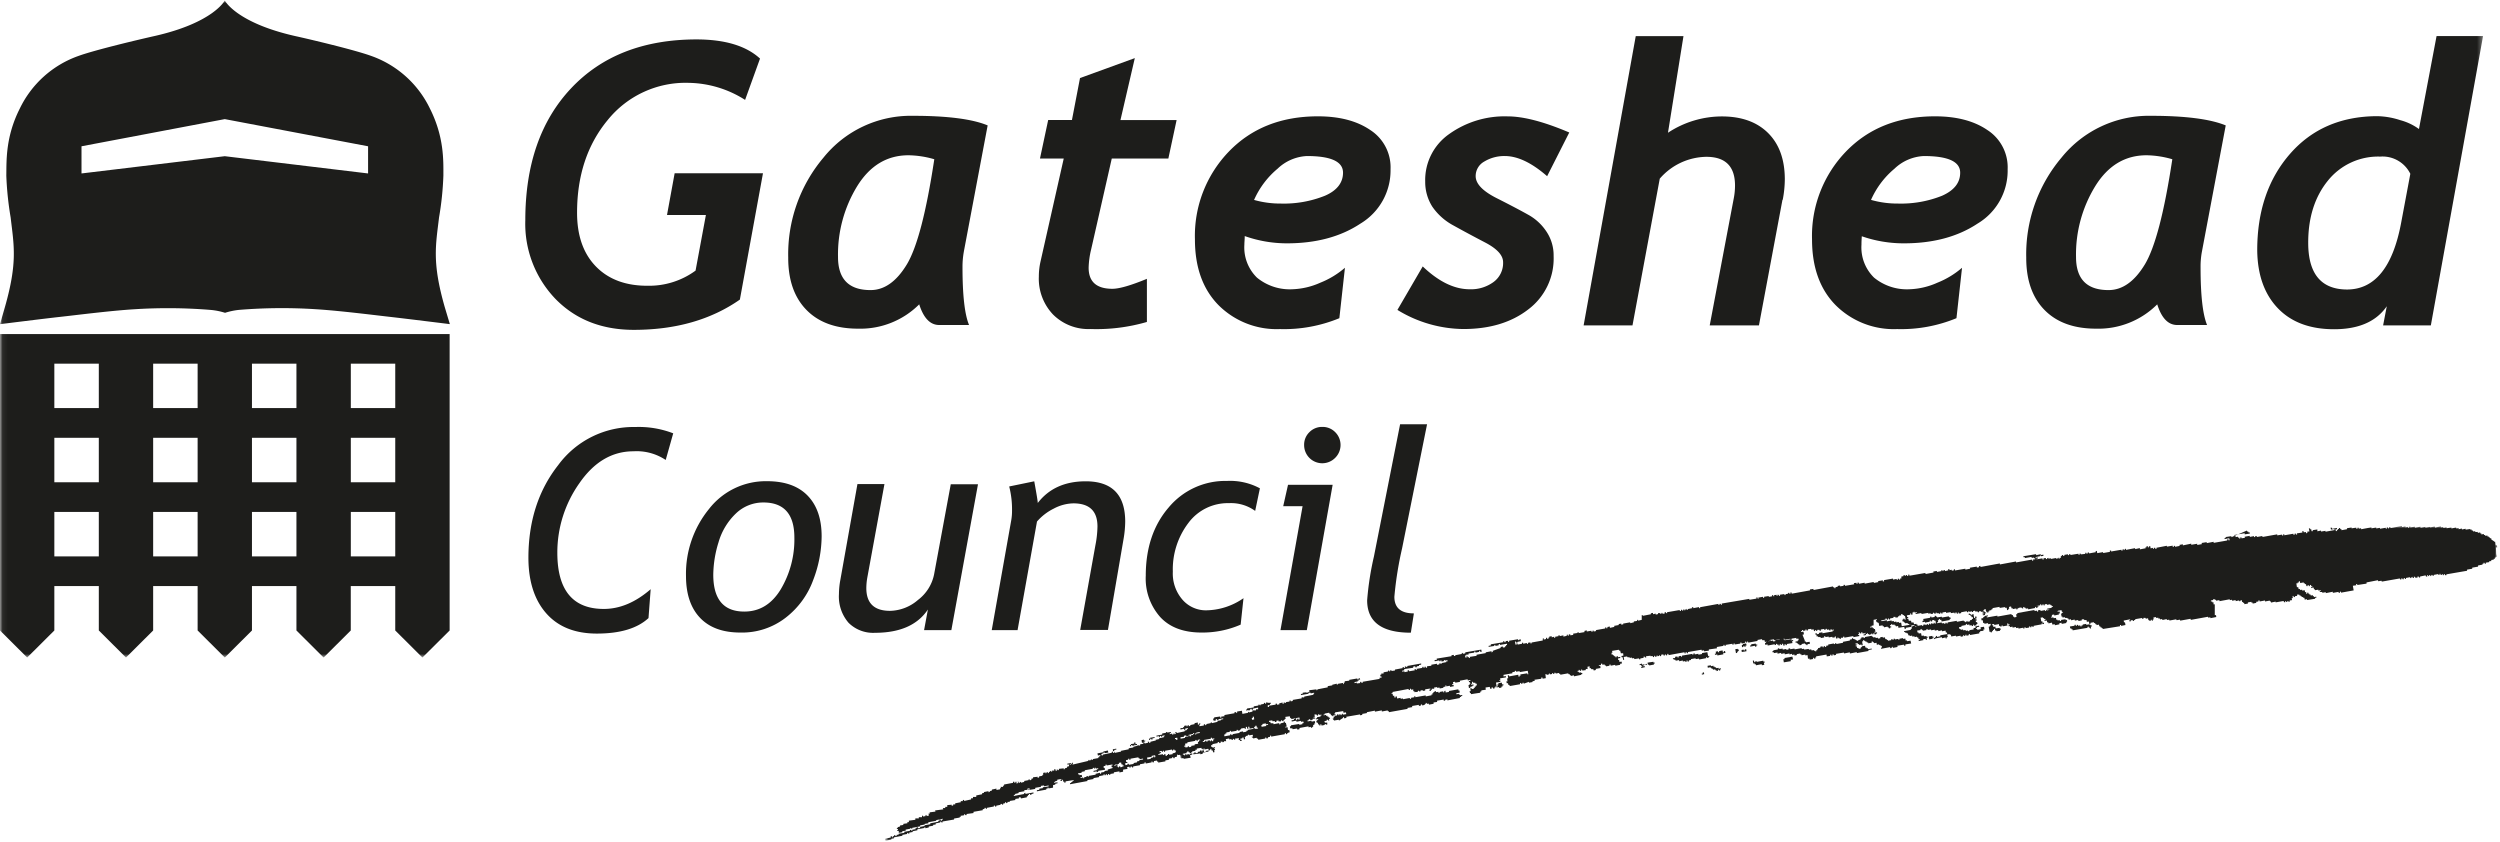
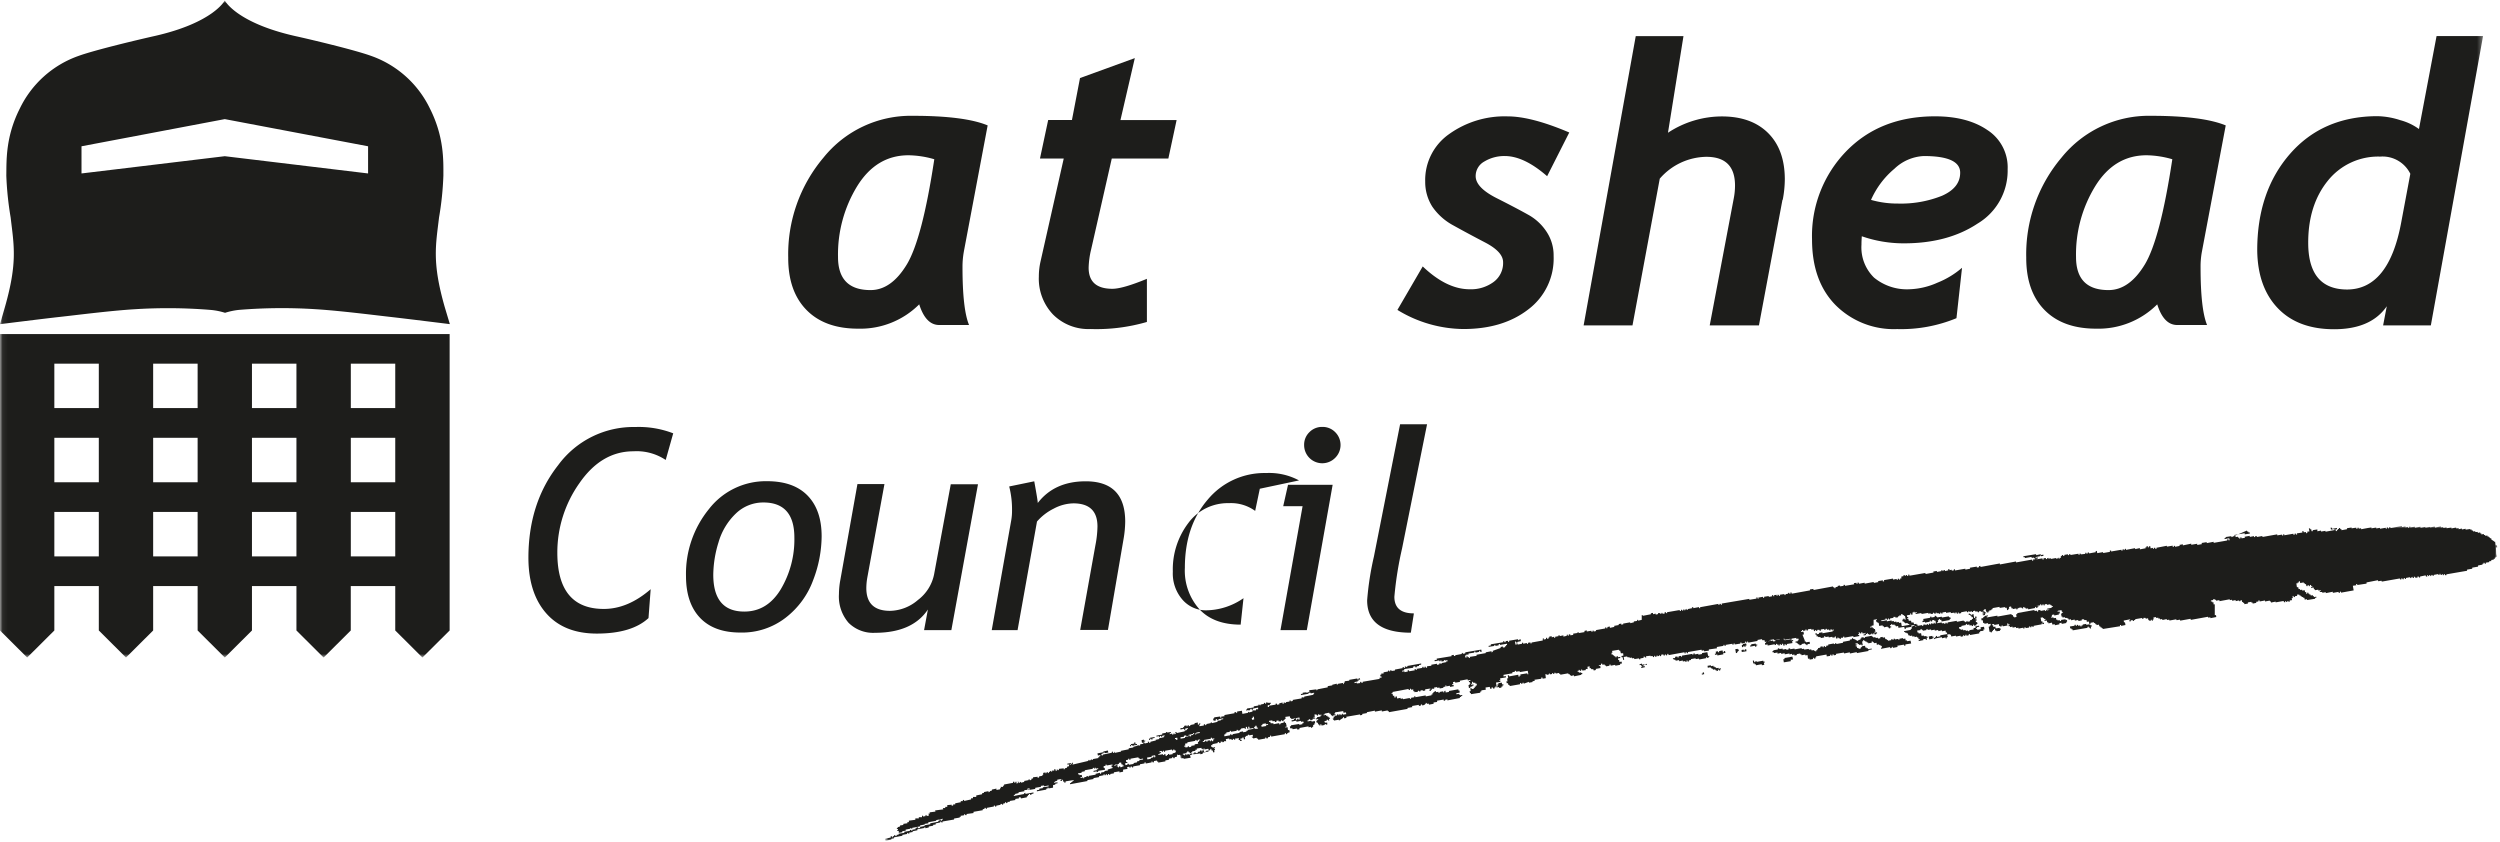
<svg xmlns="http://www.w3.org/2000/svg" id="b5aca48d-42b8-48ea-8df6-cb9be77fedf4" data-name="Layer 1" viewBox="0 0 484 163">
  <defs>
    <style>.acd1c057-7a23-4de3-ada7-9fba0e046eb4{fill:#fff;}.acd1c057-7a23-4de3-ada7-9fba0e046eb4,.f3f0a434-bba3-42e8-a8d1-dce1dbae239e{fill-rule:evenodd;}.f3f0a434-bba3-42e8-a8d1-dce1dbae239e{fill:#1d1d1b;}.a7cbf511-c6d2-497c-a8ee-953009114bde{mask:url(#e899c632-d2a4-4f4c-9257-f26920c85fa6);}.fff9b0f7-6ce1-492c-831c-6cf78feae82d{mask:url(#ee1619be-aa97-4a75-ba8a-c009087390ab);}.b3efdbf0-327d-42bb-a7f6-675a9bc09a46{mask:url(#b821cb31-43f5-4098-a1ba-145c8ab8fb39);}.a7174145-0b36-4a1a-9466-9fc105546f5a{mask:url(#f1a5d320-a500-4845-9a58-16d6e6d78108);}</style>
    <mask id="e899c632-d2a4-4f4c-9257-f26920c85fa6" x="0.06" y="0.1" width="480.68" height="127.2" maskUnits="userSpaceOnUse">
      <g id="ad9d1543-e567-4a62-9c1d-bf6e5db3d4c3" data-name="mask-2">
        <polygon id="adb01e1e-8463-4a16-b98e-1dc178babf1d" data-name="path-1" class="acd1c057-7a23-4de3-ada7-9fba0e046eb4" points="240.4 0.1 0.06 0.1 0.06 127.3 480.74 127.3 480.74 0.1 240.4 0.1" />
      </g>
    </mask>
    <mask id="ee1619be-aa97-4a75-ba8a-c009087390ab" x="0" y="0.1" width="480.74" height="127.2" maskUnits="userSpaceOnUse">
      <g id="b336027a-485f-4ed8-b16a-c24613e0b156" data-name="mask-2">
        <polygon id="e676af3a-6c07-46fe-bca3-61962de36249" data-name="path-1" class="acd1c057-7a23-4de3-ada7-9fba0e046eb4" points="240.4 0.1 0.06 0.1 0.06 127.3 480.74 127.3 480.74 0.1 240.4 0.1" />
      </g>
    </mask>
    <mask id="b821cb31-43f5-4098-a1ba-145c8ab8fb39" x="171.45" y="101.82" width="312.07" height="61.12" maskUnits="userSpaceOnUse">
      <g id="e7b3e21e-fc19-484b-b7cd-f98ada08aa47" data-name="mask-4">
-         <polygon id="edf9a823-62a1-4e4d-9393-4af0e396cc0f" data-name="path-3" class="acd1c057-7a23-4de3-ada7-9fba0e046eb4" points="171.45 162.94 483.52 162.94 483.52 132.38 483.52 101.82 171.45 101.82 171.45 162.94" />
-       </g>
+         </g>
    </mask>
    <mask id="f1a5d320-a500-4845-9a58-16d6e6d78108" x="171.45" y="101.82" width="312.07" height="61.18" maskUnits="userSpaceOnUse">
      <g id="bc8fc605-6205-4081-b138-440f2632bd77" data-name="mask-4">
        <polygon id="f2166a61-5677-4346-b54d-fbad373f063c" data-name="path-3" class="acd1c057-7a23-4de3-ada7-9fba0e046eb4" points="171.45 162.94 483.52 162.94 483.52 132.38 483.52 101.82 171.45 101.82 171.45 162.94" />
      </g>
    </mask>
  </defs>
  <g id="aba1313d-50f7-409d-8e86-46b5fba7d1c4" data-name="Page-1">
    <g id="a10b53e8-c431-4246-b7dc-2d42626605b2" data-name="gatesheadCouncilWebsiteLogo">
      <path id="bbfc7d1b-e317-4388-bf47-bc5df818df99" data-name="Fill-1" class="f3f0a434-bba3-42e8-a8d1-dce1dbae239e" d="M130.33,83.91l-1.45,5.14a10.13,10.13,0,0,0-6.24-1.68q-6.23,0-10.5,6.22A23.21,23.21,0,0,0,107.9,107q0,10.89,9,10.89,4.66,0,9.07-3.82l-.42,5.59c-2.17,2-5.51,3-10,3q-6.33,0-9.78-3.9T102.3,108q0-10.6,5.75-17.93A18.09,18.09,0,0,1,123,82.67a18.52,18.52,0,0,1,7.38,1.24" />
      <path id="f78b2423-80d9-477c-a65a-e4fcb49fbecc" data-name="Fill-2" class="f3f0a434-bba3-42e8-a8d1-dce1dbae239e" d="M138.09,111.26q0,7.14,6,7.14,4.45,0,7.07-4.32a18.83,18.83,0,0,0,2.63-10q0-6.8-6-6.8a7.61,7.61,0,0,0-5.35,2.16,12.45,12.45,0,0,0-3.33,5.54A21.78,21.78,0,0,0,138.09,111.26Zm-5.28.31a19.83,19.83,0,0,1,4.43-13,13.93,13.93,0,0,1,11.26-5.41q5.15,0,7.86,2.8t2.71,7.88a24.07,24.07,0,0,1-1.63,8.44,16.21,16.21,0,0,1-5.3,7.28,13.77,13.77,0,0,1-8.81,2.9q-5.09,0-7.8-2.85t-2.72-8.07Z" />
      <path id="a0c0539c-afe6-490f-b48c-4fe748f208e2" data-name="Fill-3" class="f3f0a434-bba3-42e8-a8d1-dce1dbae239e" d="M171.23,93.72l-3.3,18a12.06,12.06,0,0,0-.21,2.13q0,4.41,4.59,4.41a8.51,8.51,0,0,0,5.41-2.11,8.24,8.24,0,0,0,3.13-5l3.22-17.4h5.27L184.18,122H178.9l.74-4q-3,4.5-10.23,4.51a6.73,6.73,0,0,1-5.14-1.95,7.76,7.76,0,0,1-1.85-5.54,15.28,15.28,0,0,1,.27-2.74L166,93.72h5.27" />
      <path id="ffe29cb7-acb2-491e-a900-724caf7fb5ed" data-name="Fill-4" class="f3f0a434-bba3-42e8-a8d1-dce1dbae239e" d="M209.12,122l2.95-16.43a20.52,20.52,0,0,0,.4-3.64c0-3-1.56-4.48-4.67-4.48A8.4,8.4,0,0,0,204,98.47a10.35,10.35,0,0,0-3.24,2.5L197,122H192l3.8-21.41a10.85,10.85,0,0,0,.13-1.74,17.86,17.86,0,0,0-.55-4.67l4.85-1c.47,2.57.7,4,.68,4.2q3.23-4.2,9.28-4.2,7.65,0,7.65,7.81a20.8,20.8,0,0,1-.34,3.48l-3,17.48h-5.32" />
-       <path id="bfc717c9-d540-4ff0-b217-7c078ee40ea3" data-name="Fill-5" class="f3f0a434-bba3-42e8-a8d1-dce1dbae239e" d="M243.9,94.62,243,98.91a8,8,0,0,0-5.09-1.5,9.5,9.5,0,0,0-7.85,3.85,14.84,14.84,0,0,0-3,9.42,7.71,7.71,0,0,0,1.92,5.48,6,6,0,0,0,4.43,2,12.93,12.93,0,0,0,7.33-2.35l-.55,5.12a18.49,18.49,0,0,1-7.57,1.53c-3.48,0-6.15-1-8-3a11.22,11.22,0,0,1-2.8-8q0-8.06,4.43-13.21a14.27,14.27,0,0,1,11.29-5.14,12.18,12.18,0,0,1,6.38,1.43" />
+       <path id="bfc717c9-d540-4ff0-b217-7c078ee40ea3" data-name="Fill-5" class="f3f0a434-bba3-42e8-a8d1-dce1dbae239e" d="M243.9,94.62,243,98.91a8,8,0,0,0-5.09-1.5,9.5,9.5,0,0,0-7.85,3.85,14.84,14.84,0,0,0-3,9.42,7.71,7.71,0,0,0,1.92,5.48,6,6,0,0,0,4.43,2,12.93,12.93,0,0,0,7.33-2.35l-.55,5.12c-3.48,0-6.15-1-8-3a11.22,11.22,0,0,1-2.8-8q0-8.06,4.43-13.21a14.27,14.27,0,0,1,11.29-5.14,12.18,12.18,0,0,1,6.38,1.43" />
      <path id="f184f898-7d99-4a68-aba5-a7583a2913c7" data-name="Fill-6" class="f3f0a434-bba3-42e8-a8d1-dce1dbae239e" d="M247.9,122l4.28-24h-3.75l.93-4.14H258L253,122ZM256,82.65a3.4,3.4,0,0,1,2.48,1,3.5,3.5,0,0,1,0,5,3.51,3.51,0,0,1-6-2.48,3.36,3.36,0,0,1,1-2.48A3.4,3.4,0,0,1,256,82.65Z" />
      <path id="a1dcbfda-1e4c-44ef-a9aa-1adec69d7f03" data-name="Fill-7" class="f3f0a434-bba3-42e8-a8d1-dce1dbae239e" d="M273.72,118.8l-.58,3.69q-8.46,0-8.46-6.28a57.23,57.23,0,0,1,1.31-8.46l5.07-25.61h5.22l-4.83,24a68.45,68.45,0,0,0-1.5,9.39c0,2.14,1.25,3.22,3.77,3.22" />
-       <path id="baf9429a-e612-4c50-a1cd-52982ae3bc08" data-name="Fill-8" class="f3f0a434-bba3-42e8-a8d1-dce1dbae239e" d="M143.24,58q-8.37,5.85-20.51,5.86-9.35,0-15.2-6a21,21,0,0,1-5.83-15.21q0-16.14,8.87-25.56t24.22-9.46q8.31,0,12.35,3.71l-2.89,8a20.87,20.87,0,0,0-10.87-3.3,19.37,19.37,0,0,0-15.73,7.2q-5.93,7.16-5.93,17.95,0,6.68,3.67,10.42t10,3.71a15.18,15.18,0,0,0,9.27-2.93l2-10.76h-7.53l1.48-8.08h17.1L143.24,58" />
      <path id="ebe9aaf7-6178-43c6-b85b-3b79fd89246c" data-name="Fill-9" class="f3f0a434-bba3-42e8-a8d1-dce1dbae239e" d="M175.88,30.06q-6.23,0-9.94,6a25.31,25.31,0,0,0-3.7,13.69q0,6.42,6.3,6.41,4,0,7-4.93t5.34-20.4A18.61,18.61,0,0,0,175.88,30.06ZM186.6,48.72a16.65,16.65,0,0,0-.26,3q0,8.16,1.27,11.2h-5.79q-2.59,0-3.86-4a16.12,16.12,0,0,1-11.83,4.71q-6.45,0-10-3.63t-3.53-10.13a29,29,0,0,1,6.83-19.36,21.7,21.7,0,0,1,17.28-8.09q10.05,0,14.5,1.86l-4.6,24.37Z" />
      <path id="ad138189-0760-454a-b66b-3f6f1d1ba04a" data-name="Fill-10" class="f3f0a434-bba3-42e8-a8d1-dce1dbae239e" d="M226.18,30.69H215.24l-4,17.62a16.45,16.45,0,0,0-.48,3.52q0,4.08,4.6,4.08,2,0,6.68-1.93v8.35a34.94,34.94,0,0,1-10.91,1.37,9.68,9.68,0,0,1-7.27-2.82,10.06,10.06,0,0,1-2.74-7.34,13.1,13.1,0,0,1,.33-2.93l4.49-19.92h-4.6l1.59-7.46h4.6l1.56-8.12,10.61-3.86-2.78,12h10.87l-1.6,7.46" />
-       <path id="b2b91def-28bd-49f9-8bd1-649caa345cff" data-name="Fill-11" class="f3f0a434-bba3-42e8-a8d1-dce1dbae239e" d="M242.76,38.7a18.57,18.57,0,0,0,5.23.71,21.37,21.37,0,0,0,8.53-1.52c2.32-1,3.49-2.53,3.49-4.46q0-3.22-7-3.22a8.82,8.82,0,0,0-5.67,2.45,16.54,16.54,0,0,0-4.53,6Zm-1.78,7c0,.65-.07,1.2-.07,1.67a8.18,8.18,0,0,0,2.44,6.38A10,10,0,0,0,250.22,56a14.34,14.34,0,0,0,5.37-1.26,16.81,16.81,0,0,0,4.79-2.9l-1.08,9.76a28,28,0,0,1-11.5,2.11,15.92,15.92,0,0,1-11.9-4.64q-4.56-4.64-4.56-12.72a23.48,23.48,0,0,1,6.56-17q6.6-6.83,17.25-6.83,6.27,0,10.16,2.67a8.59,8.59,0,0,1,3.9,7.57,12,12,0,0,1-5.83,10.53q-5.78,3.83-14.28,3.82A24.51,24.51,0,0,1,241,45.71Z" />
      <path id="ee81f314-0d0a-4530-9354-0e17ba319dd8" data-name="Fill-12" class="f3f0a434-bba3-42e8-a8d1-dce1dbae239e" d="M299.51,34.1q-4.45-3.88-8.16-3.89a7.44,7.44,0,0,0-4,1.07,3.2,3.2,0,0,0-1.66,2.82q0,2.19,4,4.23c2.7,1.36,4.76,2.45,6.2,3.26a10,10,0,0,1,3.52,3.27,8.27,8.27,0,0,1,1.37,4.71,12.32,12.32,0,0,1-4.93,10.35q-4.9,3.78-12.54,3.78A24.85,24.85,0,0,1,270.54,60l4.9-8.42Q280.07,56,284.52,56a7.35,7.35,0,0,0,4.64-1.41A4.55,4.55,0,0,0,291,50.76c0-1.34-1.17-2.61-3.49-3.82s-4.38-2.32-6.16-3.31A11.53,11.53,0,0,1,277.29,40a8.92,8.92,0,0,1-1.37-4.82,10.86,10.86,0,0,1,4.6-9.2,18.47,18.47,0,0,1,11.35-3.45q4.61,0,11.94,3.12l-4.3,8.49" />
      <path id="f34c68eb-850c-456c-8fa5-b3fc5a4095b3" data-name="Fill-13" class="f3f0a434-bba3-42e8-a8d1-dce1dbae239e" d="M345.09,38.66,340.53,63H331l4.67-24.67a12.87,12.87,0,0,0,.23-2.41q0-5.57-5.57-5.56a12.15,12.15,0,0,0-9,4.23L316.05,63h-9.46L316.68,7h9.24l-3,18.7a19,19,0,0,1,10.42-3.16q5.71,0,8.94,3.19t3.26,8.9a21.53,21.53,0,0,1-.41,4.08" />
      <path id="bd27386d-caad-45bb-ba15-783ca140757b" data-name="Fill-14" class="f3f0a434-bba3-42e8-a8d1-dce1dbae239e" d="M362.23,38.7a18.57,18.57,0,0,0,5.23.71A21.37,21.37,0,0,0,376,37.89q3.5-1.56,3.49-4.46,0-3.22-7.05-3.22a8.82,8.82,0,0,0-5.67,2.45A16.54,16.54,0,0,0,362.23,38.7Zm-1.78,7c-.05.65-.07,1.2-.07,1.67a8.18,8.18,0,0,0,2.44,6.38A10,10,0,0,0,369.69,56a14.3,14.3,0,0,0,5.37-1.26,16.81,16.81,0,0,0,4.79-2.9l-1.08,9.76a28,28,0,0,1-11.49,2.11,15.93,15.93,0,0,1-11.91-4.64q-4.56-4.64-4.56-12.72a23.52,23.52,0,0,1,6.56-17q6.6-6.83,17.25-6.83,6.27,0,10.16,2.67a8.59,8.59,0,0,1,3.9,7.57,11.93,11.93,0,0,1-5.83,10.53q-5.78,3.83-14.28,3.82a24.55,24.55,0,0,1-8.12-1.37Z" />
      <path id="f3dda948-c8ac-456b-864d-492f674fdc87" data-name="Fill-15" class="f3f0a434-bba3-42e8-a8d1-dce1dbae239e" d="M415.57,30.06q-6.24,0-9.94,6a25.23,25.23,0,0,0-3.71,13.69q0,6.42,6.3,6.41,4,0,7-4.93t5.34-20.4A18.6,18.6,0,0,0,415.57,30.06Zm10.72,18.66a15.81,15.81,0,0,0-.26,3q0,8.16,1.26,11.2H421.5q-2.6,0-3.86-4a16.1,16.1,0,0,1-11.83,4.71q-6.45,0-10-3.63t-3.53-10.13a29,29,0,0,1,6.83-19.36,21.72,21.72,0,0,1,17.28-8.09q10,0,14.51,1.86Z" />
      <g id="bee7a78b-0338-4e8a-843f-3d0907acfad5" data-name="Group-20">
        <g class="a7cbf511-c6d2-497c-a8ee-953009114bde">
          <path id="a478e877-316d-4866-828c-1cd1267dfa2e" data-name="Fill-16" class="f3f0a434-bba3-42e8-a8d1-dce1dbae239e" d="M460.89,30.32A12.48,12.48,0,0,0,450.66,35q-3.8,4.71-3.79,12,0,9,7.49,9.05,8.08,0,10.5-12.91l1.78-9.49a6,6,0,0,0-5.75-3.34ZM470.61,63h-9.24l.71-3.71q-3.07,4.45-10.2,4.45-7,0-10.9-4.08T437,48.46q0-11.39,6.34-18.66t16.88-7.31a15.15,15.15,0,0,1,4.49.78,10.87,10.87,0,0,1,3.6,1.71l3.41-18h9Z" />
        </g>
        <g class="fff9b0f7-6ce1-492c-831c-6cf78feae82d">
          <path id="a9d7193a-b2cd-4cba-9c21-89efba01d4e8" data-name="Fill-18" class="f3f0a434-bba3-42e8-a8d1-dce1dbae239e" d="M71.26,33.58,43.52,30.24,15.78,33.58V28.32l27.74-5.26,27.74,5.26ZM86.09,59.41C83.63,50.79,84.35,47.55,85,42.09a59.62,59.62,0,0,0,.84-8.1c0-2.86.17-7.48-2.62-13A20,20,0,0,0,71.79,10.8C68.6,9.65,60.14,7.64,57.23,7,45.73,4.42,43.52.1,43.52.1S41.32,4.42,29.81,7c-2.9.65-11.37,2.66-14.56,3.81A20,20,0,0,0,3.84,21C1.05,26.51,1.27,31.13,1.22,34a63,63,0,0,0,.84,8.1c.64,5.46,1.36,8.7-1.1,17.32L0,62.76s8.7-1.09,11.71-1.42,9.56-1.17,14.17-1.46a101.41,101.41,0,0,1,15,.13,13.12,13.12,0,0,1,2.69.55A13.5,13.5,0,0,1,46.21,60a101.53,101.53,0,0,1,15-.13c4.61.29,11.15,1.12,14.16,1.46s11.72,1.42,11.72,1.42Z" />
        </g>
        <g class="fff9b0f7-6ce1-492c-831c-6cf78feae82d">
          <path id="b7135e65-a6af-4676-8bb9-b538c2fa38b7" data-name="Fill-19" class="f3f0a434-bba3-42e8-a8d1-dce1dbae239e" d="M10.52,93.37h8.61V84.76H10.52Zm19.13,0h8.61V84.76H29.65Zm19.13,0h8.61V84.76H48.78Zm19.14,0h8.6V84.76h-8.6Zm0,14.35h8.6V99.11h-8.6Zm-19.14,0h8.61V99.11H48.78Zm-19.13,0h8.61V99.11H29.65Zm-19.13,0h8.61V99.11H10.52ZM0,99.11V64.67H87.05v57.39l-5.27,5.24-5.26-5.24v-8.6H67.91v8.6l-5.26,5.24-5.26-5.24v-8.6H48.78v8.6l-5.26,5.24-5.26-5.24v-8.6H29.65v8.6l-5.26,5.24-5.26-5.24v-8.6H10.52v8.6L5.26,127.3,0,122.06v-23ZM10.52,79h8.61V70.41H10.52Zm19.13,0h8.61V70.41H29.65Zm19.13,0h8.61V70.41H48.78Zm19.14,0h8.6V70.41h-8.6Z" />
        </g>
      </g>
      <polyline id="a561278a-f588-4c34-89fd-3d47c7a73a6a" data-name="Fill-21" class="f3f0a434-bba3-42e8-a8d1-dce1dbae239e" points="290.07 132.27 290.74 132.15 290.81 132.5 291.04 132.47 291.08 132.67 290.86 132.72 290.9 132.9 290.64 132.96 290.69 133.13 290.22 133.18 290.2 133.02 289.73 133.08 289.7 132.9 289.98 132.87 289.88 132.52 290.12 132.47 290.07 132.27" />
      <polyline id="a7b33db6-18e7-4326-b50f-5e229d01d86e" data-name="Fill-22" class="f3f0a434-bba3-42e8-a8d1-dce1dbae239e" points="318.57 128.56 318.59 128.75 318.85 128.7 318.8 128.52 318.57 128.56" />
-       <polyline id="ba8bc4cc-2084-4076-a512-4c2f4db6670b" data-name="Fill-23" class="f3f0a434-bba3-42e8-a8d1-dce1dbae239e" points="318.96 128.29 319.04 128.7 319.25 128.67 319.3 128.83 320.21 128.66 320.17 128.48 320.39 128.43 320.34 128.27 320.12 128.29 320.1 128.12 319.39 128.22 318.96 128.29" />
      <polyline id="e8dbf19e-9839-4cdc-936e-6e5472b32461" data-name="Fill-24" class="f3f0a434-bba3-42e8-a8d1-dce1dbae239e" points="317.41 128.6 317.45 128.78 317.68 128.72 317.76 128.92 317.93 128.87 317.94 129.04 317.72 129.1 317.77 129.33 318.5 129.15 318.4 128.97 318.19 129.02 318.13 128.82 318.38 128.77 318.34 128.6 317.92 128.69 317.87 128.47 317.41 128.6" />
      <polyline id="f6afabeb-8f80-4346-99c9-8a4849867ad2" data-name="Fill-25" class="f3f0a434-bba3-42e8-a8d1-dce1dbae239e" points="323.87 127.44 323.9 127.65 324.14 127.6 324.18 127.78 324.39 127.73 324.4 127.92 325.07 127.79 325.09 128.02 325.79 127.87 325.8 128.07 326.28 127.97 326.28 128.14 326.54 128.12 326.49 127.91 326.7 127.87 326.72 128.09 326.99 128.04 326.96 127.86 327.38 127.76 327.37 127.6 328.25 127.44 328.3 127.6 328.93 127.5 328.96 127.68 330.33 127.42 330.28 127.26 330.5 127.21 330.51 127.39 330.79 127.35 330.74 127.17 330.94 127.12 330.89 126.96 330.69 127.01 330.54 126.26 329.49 126.44 329.52 126.62 328.8 126.75 328.8 126.57 328.1 126.7 328.1 126.49 327.82 126.54 327.84 126.73 327.68 126.77 327.63 126.59 325.62 126.93 325.64 127.12 325.48 127.16 325.43 126.98 324.96 127.06 325.01 127.27 324.76 127.27 324.76 127.09 324.29 127.16 324.31 127.39 323.87 127.44" />
      <polyline id="f026a8a3-4f7a-4503-b87b-199a862dcc8d" data-name="Fill-26" class="f3f0a434-bba3-42e8-a8d1-dce1dbae239e" points="329.45 130.42 329.49 130.61 329.94 130.51 329.86 130.16 329.65 130.19 329.66 130.38 329.45 130.42" />
      <polyline id="b579472f-59a1-418b-8526-e6118a65de17" data-name="Fill-27" class="f3f0a434-bba3-42e8-a8d1-dce1dbae239e" points="331.62 129.65 332.08 129.58 332.11 129.78 332.29 129.73 332.34 129.93 332.61 129.86 332.56 129.68 332.76 129.63 332.79 129.83 333.05 129.76 333 129.6 333.2 129.55 333.17 129.39 332.74 129.47 332.7 129.29 332.26 129.36 332.22 129.19 331.99 129.21 331.94 129.05 331.73 129.08 331.72 128.88 331.26 128.97 331.21 128.8 330.58 128.9 330.63 129.28 331.16 129.16 331.18 129.32 331.34 129.31 331.38 129.5 331.6 129.44 331.62 129.65" />
      <polyline id="a414e399-1ccc-40a9-ad63-6eb4eb0bc713" data-name="Fill-28" class="f3f0a434-bba3-42e8-a8d1-dce1dbae239e" points="331.99 126.57 332.03 126.78 332.47 126.7 332.48 126.9 333.64 126.68 333.59 126.47 334.05 126.41 333.96 126.03 333.72 126.07 333.75 126.26 333.56 126.31 333.49 125.92 332.81 126.05 332.84 126.26 332.63 126.29 332.6 126.08 332.16 126.16 332.21 126.52 331.99 126.57" />
      <polyline id="e6561b9c-aeea-4b0a-9a80-52edaad1d086" data-name="Fill-29" class="f3f0a434-bba3-42e8-a8d1-dce1dbae239e" points="339.34 127.92 339.44 128.46 339.67 128.41 339.72 128.62 339.91 128.58 339.96 128.8 341.07 128.59 341.1 128.8 341.57 128.7 341.47 128.3 341.69 128.23 341.65 128.09 341.42 128.1 341.36 127.91 340.09 128.14 340.04 127.97 339.84 128 339.86 128.17 339.63 128.2 339.57 127.87 339.34 127.92" />
      <polyline id="b026975d-0a65-403e-abf0-ee4750fcb1ef" data-name="Fill-30" class="f3f0a434-bba3-42e8-a8d1-dce1dbae239e" points="335.95 125.69 336.08 126.44 336.33 126.41 336.31 126.2 336.51 126.13 336.49 125.98 336.68 125.97 336.65 125.76 336.46 125.77 336.41 125.61 335.95 125.69" />
      <polyline id="b17f2edc-5a09-48e3-ab65-30e7de36d226" data-name="Fill-31" class="f3f0a434-bba3-42e8-a8d1-dce1dbae239e" points="337.21 124.89 337.26 125.3 337.53 125.25 337.52 125.07 337.7 125.02 337.73 125.24 337.96 125.19 337.92 124.99 338.14 124.96 338.05 124.57 337.4 124.67 337.42 124.86 337.21 124.89" />
      <polyline id="a15a6e9d-f220-4486-adc7-17ed5600d4c8" data-name="Fill-32" class="f3f0a434-bba3-42e8-a8d1-dce1dbae239e" points="337.16 125.84 337.21 126.23 338.12 126.08 338.07 125.69 337.79 125.72 337.82 125.9 337.61 125.94 337.55 125.76 337.16 125.84" />
      <polyline id="a33ea9eb-c6d2-4e47-a395-a9557380324e" data-name="Fill-33" class="f3f0a434-bba3-42e8-a8d1-dce1dbae239e" points="338.82 124.98 338.85 125.19 339.76 125.02 339.78 125.22 340.06 125.14 340.02 124.96 340.22 124.93 340.19 124.76 339.94 124.8 339.91 124.6 339.03 124.73 339.06 124.91 338.82 124.98" />
      <polyline id="b96698b6-134b-4dc6-9cf9-876acd70a0f4" data-name="Fill-34" class="f3f0a434-bba3-42e8-a8d1-dce1dbae239e" points="341.7 124.49 341.75 124.84 342.21 124.76 342.22 124.98 343.58 124.72 343.61 124.89 343.85 124.84 343.82 124.68 344.03 124.63 344.06 124.81 344.31 124.78 344.32 124.98 344.58 124.94 344.54 124.73 344.75 124.68 344.76 124.89 345.02 124.84 344.96 124.65 345.2 124.62 345.27 124.99 345.51 124.98 345.46 124.76 345.69 124.7 345.72 124.91 345.97 124.88 345.9 124.68 347.03 124.5 346.93 124.16 347.18 124.1 347.13 123.92 346.69 123.96 346.65 123.77 345.51 123.96 345.48 123.8 345.27 123.84 345.2 123.66 343.69 123.93 343.69 124.13 343.3 124.19 343.25 124 342.83 124.1 342.78 123.92 342.55 123.95 342.55 124.14 342.34 124.16 342.29 123.96 342.09 123.98 342.09 124.18 341.9 124.21 341.93 124.4 341.7 124.49" />
      <polyline id="f429c347-71b3-45e2-a0fd-e912cfaef6fd" data-name="Fill-35" class="f3f0a434-bba3-42e8-a8d1-dce1dbae239e" points="345.25 127.63 345.35 128.23 346.72 128 346.65 127.74 347.14 127.66 347 127.12 345.46 127.39 345.51 127.61 345.25 127.63" />
      <polyline id="aef55832-858f-4b6a-aadb-289f0de3ae5f" data-name="Fill-36" class="f3f0a434-bba3-42e8-a8d1-dce1dbae239e" points="350.03 127.55 350.3 127.48 350.35 127.7 351.04 127.58 350.97 127.39 351.2 127.32 351.22 127.53 351.49 127.48 351.41 127.32 351.64 127.24 351.57 127.08 353.61 126.72 353.66 127.08 354.34 126.98 354.29 126.78 354.54 126.73 354.57 126.96 354.81 126.9 354.73 126.73 354.98 126.68 355.03 126.88 355.48 126.78 355.42 126.59 356.98 126.33 357.01 126.51 358.12 126.29 358.14 126.52 359.47 126.25 359.49 126.44 361.75 126.03 361.72 125.84 362.39 125.72 362.36 125.56 361.66 125.68 361.64 125.5 361.41 125.53 361.35 125.35 361.15 125.38 361.07 125.02 360.45 125.12 360.47 125.28 360.24 125.32 360.27 125.53 359.85 125.63 359.8 125.45 359.55 125.46 359.47 125.12 359.29 125.15 359.24 124.98 359.49 124.93 359.44 124.76 359.24 124.76 359.2 124.6 359.64 124.5 359.68 124.73 359.91 124.68 359.94 124.88 360.37 124.76 360.4 124.94 360.63 124.91 360.5 124.19 360.71 124.14 360.66 123.96 360.92 123.93 360.96 124.11 361.15 124.08 361.2 124.29 361.4 124.19 361.43 124.4 361.67 124.36 361.7 124.55 362.39 124.42 362.32 124.23 362.58 124.18 362.62 124.37 362.8 124.34 362.83 124.52 363.3 124.44 363.35 124.84 363.79 124.73 363.81 124.91 364.03 124.84 364.1 125.06 364.29 125.02 364.36 125.33 364.16 125.4 364.18 125.61 365.92 125.28 365.96 125.5 366.25 125.45 366.22 125.25 366.43 125.22 366.46 125.43 367.39 125.25 367.29 125.02 368.63 124.8 368.64 125.02 368.92 124.96 368.87 124.76 370 124.58 369.88 124.03 369.23 124.14 369.18 123.96 368.94 124.01 368.87 123.62 368.45 123.7 368.42 123.54 367.72 123.66 367.75 123.82 367.54 123.85 367.49 123.69 366.87 123.8 366.82 123.64 366.61 123.67 366.61 123.85 366.4 123.88 366.36 123.7 366.15 123.75 366.15 123.93 365.52 124.05 365.47 123.88 365.3 123.9 365.24 123.72 365.01 123.74 364.91 123.38 364.52 123.46 364.47 123.3 364 123.38 364.03 123.56 363.59 123.64 363.54 123.46 363.12 123.52 363.09 123.35 362.66 123.41 362.6 123.23 362.42 123.26 362.36 123.09 361.02 123.33 361.05 123.49 360.82 123.54 360.78 123.35 360.34 123.43 360.35 123.61 360.17 123.64 360.19 123.82 359.75 123.92 359.78 124.06 359.57 124.1 359.54 123.95 359.33 123.98 359.26 123.82 359.08 123.84 359.02 123.69 358.79 123.72 358.74 123.54 358.54 123.57 358.54 123.75 358.12 123.84 358.14 124.01 356.78 124.26 356.82 124.44 355.53 124.68 355.47 124.49 355.29 124.52 355.29 124.68 355.06 124.7 355.03 124.57 353.94 124.78 353.95 124.96 353.54 125.02 353.56 125.22 353.33 125.27 353.27 125.07 353.07 125.09 353.07 125.3 352.89 125.32 352.83 125.12 352.42 125.2 352.42 125.38 351.96 125.48 351.98 125.64 351.82 125.68 351.85 125.86 351.62 125.89 351.64 126.08 351.44 126.1 351.41 125.98 351.23 126 351.17 125.86 350.73 125.92 350.64 125.71 350.22 125.79 350.16 125.63 349.31 125.76 349.24 125.59 348.85 125.66 348.79 125.48 347.45 125.72 347.4 125.56 346.59 125.69 346.56 125.51 346.25 125.56 346.26 125.74 345.84 125.81 345.82 125.64 345.14 125.76 345.11 125.56 344.49 125.66 344.44 125.5 344.19 125.54 344.18 125.74 343.32 125.9 343.33 126.03 343.15 126.05 343.17 126.29 343.4 126.25 343.41 126.44 344.13 126.33 344.13 126.56 344.83 126.39 344.85 126.6 345.5 126.46 345.53 126.68 346.44 126.51 346.44 126.7 346.95 126.57 346.93 126.8 347.39 126.7 347.42 126.91 347.89 126.82 347.84 126.64 348.51 126.52 348.54 126.68 348.74 126.67 348.79 126.86 349.49 126.72 349.52 126.9 349.94 126.82 350.03 127.55" />
      <polyline id="bc1bb4e5-ff95-44e4-a71a-dfe5419d1024" data-name="Fill-37" class="f3f0a434-bba3-42e8-a8d1-dce1dbae239e" points="368.61 122.19 368.66 122.38 368.86 122.34 368.87 122.53 369.15 122.5 369.16 122.65 369.38 122.61 369.46 123.02 369.67 122.96 369.72 123.14 370.19 123.04 370.22 123.25 370.63 123.17 370.66 123.35 371.12 123.25 371.15 123.43 371.36 123.4 371.44 123.75 371.66 123.72 371.66 123.88 371.46 123.92 371.46 124.11 372.37 123.93 372.32 123.75 372.83 123.69 372.83 123.88 373.06 123.84 372.99 123.48 373.24 123.44 373.16 123.26 372.98 123.28 372.96 123.14 372.47 123.18 372.46 123.04 372.02 123.1 371.92 122.58 371.46 122.65 371.43 122.45 371.25 122.47 371.15 122.08 371.84 121.98 371.79 121.8 372.02 121.75 372.05 121.96 372.24 121.93 372.26 122.11 372.98 121.98 372.94 121.8 373.17 121.75 373.19 121.96 373.86 121.85 373.87 122.03 374.56 121.9 374.57 122.09 375.24 121.96 375.26 122.19 375.96 122.03 375.97 122.22 376.66 122.09 376.72 122.47 376.93 122.43 376.97 122.76 375.63 123 375.66 123.18 375.01 123.31 374.98 123.12 374.77 123.12 374.8 123.33 374.59 123.4 374.59 123.52 374.38 123.59 374.41 123.74 374.65 123.7 374.65 123.61 375.94 123.36 375.99 123.57 376.66 123.4 376.67 123.61 376.93 123.56 376.85 123.38 377.1 123.33 376.97 122.86 377.47 122.74 377.46 122.92 377.68 122.84 377.76 123.22 378.66 123.07 378.68 123.23 379.57 123.07 379.59 123.28 380.08 123.18 380.03 123.02 380.24 122.97 380.29 123.14 380.52 123.09 380.47 122.92 380.68 122.86 380.71 123.09 381.18 122.97 381.12 122.81 381.35 122.74 381.4 122.94 383.19 122.63 383.14 122.43 383.38 122.38 383.32 122.21 384.02 122.11 383.95 121.88 384.2 121.85 384.1 121.34 383.43 121.44 383.48 121.8 382.83 121.94 382.76 121.75 382.6 121.77 382.55 121.64 382.73 121.56 382.73 121.42 383.19 121.33 383.11 121.13 382.42 121.29 382.49 121.52 382.06 121.62 382.11 121.85 381.27 122.01 381.27 122.17 381.04 122.21 381.01 122.06 380.58 122.14 380.52 121.96 380.09 122.04 380.04 121.86 379.6 121.93 379.56 121.77 379.36 121.78 379.26 121.41 379.77 121.34 379.7 121.18 380.62 121 380.55 120.84 380.76 120.77 380.81 120.98 381.27 120.89 381.3 121.1 381.72 121.03 381.74 121.23 382.02 121.15 381.97 120.98 382.15 120.92 382.18 121.15 382.67 121.03 382.6 120.84 382.85 120.79 382.76 120.45 382.55 120.45 382.49 120.15 382.73 120.1 382.65 119.91 382.47 119.93 382.44 119.75 382.68 119.71 382.62 119.34 382.39 119.37 382.39 119.63 382.2 119.65 382.05 118.87 381.85 118.88 381.85 119.05 381.66 119.05 381.58 118.92 381.4 118.92 381.35 118.78 381.14 118.82 381.15 119.06 381.4 119.03 381.4 119.19 381.62 119.14 381.71 119.5 381.92 119.44 381.97 119.8 381.74 119.86 381.76 120.01 381.38 120.09 381.4 120.28 380.91 120.38 380.88 120.2 380.7 120.25 380.71 120.41 380.48 120.46 380.42 120.27 380.22 120.32 380.16 120.14 378.86 120.38 378.82 120.19 377.06 120.5 377.08 120.68 376.88 120.71 376.82 120.54 376.62 120.58 376.64 120.76 376.43 120.79 376.38 120.63 375.96 120.69 375.89 120.5 375.03 120.66 374.98 120.5 375.24 120.46 375.16 120.07 375.37 120.06 375.34 119.86 375.55 119.83 375.58 120.02 375.83 119.98 375.89 120.32 377.47 120.04 377.42 119.88 377.65 119.83 377.57 119.49 377.34 119.52 377.29 119.32 375.97 119.55 375.92 119.39 375.04 119.54 375 119.36 374.82 119.39 374.77 119.21 374.54 119.22 374.57 119.44 373.94 119.55 373.9 119.37 373.66 119.4 373.69 119.6 372.34 119.83 372.39 120.17 372.18 120.2 372.21 120.46 372.68 120.38 372.68 120.54 373.61 120.36 373.58 120.17 373.77 120.12 373.79 120.33 374.07 120.3 374.04 120.09 374.46 120.02 374.49 120.2 374.72 120.17 374.78 120.69 374.57 120.74 374.52 120.56 374.33 120.59 374.36 120.77 374.13 120.8 374.1 120.64 373.86 120.69 373.87 120.85 373.69 120.89 373.66 120.72 373.43 120.76 373.46 120.95 373.25 120.98 373.2 120.8 372.99 120.84 373.01 121 372.81 121.03 372.76 120.89 372.32 120.95 372.36 121.15 372.11 121.16 372.1 121.02 370.97 121.21 370.97 121.38 370.81 121.39 370.74 121.24 370.09 121.36 370.14 121.7 369.91 121.77 369.95 121.94 368.61 122.19" />
      <polyline id="f4cdfe98-859a-4321-86fa-b003870f325b" data-name="Fill-38" class="f3f0a434-bba3-42e8-a8d1-dce1dbae239e" points="383.58 119.73 383.63 120.1 383.86 120.07 383.95 120.63 384.18 120.58 384.18 120.77 384.88 120.63 384.92 120.85 385.39 120.76 385.4 121.08 385.21 121.12 385.24 121.28 385.01 121.34 385.18 122.34 385.37 122.29 385.4 122.43 385.66 122.4 385.62 122.22 385.83 122.17 385.83 121.99 386.04 121.94 386.01 121.77 386.22 121.72 386.27 122.09 386.48 122.06 386.5 122.22 387.21 122.12 387.2 121.91 387.39 121.88 387.39 121.7 387.16 121.72 387.13 121.56 386.36 121.67 386.3 121.31 385.92 121.38 385.86 121.03 385.68 121.07 385.63 120.89 386.07 120.79 386.09 121 386.98 120.82 387.05 121.21 387.26 121.18 387.26 121.33 387.52 121.28 387.49 121.13 387.7 121.07 387.73 121.26 388.66 121.1 388.56 120.74 388.79 120.69 388.81 120.89 389.04 120.85 389.04 121.02 388.86 121.03 388.87 121.24 389.12 121.21 389.13 121.42 389.61 121.31 389.64 121.51 390.29 121.39 390.32 121.6 390.78 121.52 390.78 121.7 391.71 121.52 391.71 121.7 391.95 121.65 391.92 121.46 392.15 121.44 392.18 121.6 392.85 121.49 392.8 121.31 393.03 121.26 393.06 121.46 393.29 121.42 393.26 121.26 393.45 121.2 393.48 121.36 393.73 121.34 393.7 121.16 395.28 120.87 395.24 120.72 395.4 120.66 395.45 120.84 395.73 120.79 395.68 120.54 395.42 120.56 395.4 120.27 395.19 120.32 395.06 119.58 395.5 119.52 395.54 119.68 395.7 119.66 395.76 119.84 395.98 119.81 396.02 119.98 395.8 120.02 395.84 120.2 396.28 120.14 396.33 120.5 396.54 120.46 396.59 120.69 397.26 120.54 397.34 120.92 397.8 120.84 397.82 121.05 398.7 120.87 398.68 120.66 399.12 120.56 399.14 120.79 400.08 120.61 400 120.41 400.19 120.36 400.18 119.99 399.93 120.09 399.88 119.88 399.02 120.02 399.04 120.2 398.81 120.25 398.76 120.06 398.34 120.12 398.32 119.98 398.11 119.99 398.03 119.63 397.57 119.68 397.54 119.52 397.13 119.58 397.07 119.4 397.28 119.37 397.23 119.05 397.67 118.96 397.73 119.16 398.63 118.96 398.56 118.77 398.81 118.75 398.73 118.38 398.29 118.44 398.21 118.08 398 118.13 397.96 117.96 397.51 118.02 397.47 117.84 396.54 118.02 396.58 118.17 396.38 118.2 396.35 118.05 396.15 118.07 396.15 118.26 395.94 118.3 395.91 118.12 395.06 118.28 395.01 118.08 394.56 118.15 394.59 118.38 394.38 118.41 394.35 118.22 393.89 118.3 393.87 118.1 390.54 118.69 390.57 118.88 390.32 118.93 390.4 119.44 389.96 119.54 389.93 119.37 389.74 119.39 389.67 119.05 389.44 119.08 389.43 118.88 386.71 119.37 386.68 119.19 384.66 119.54 384.62 119.34 384.88 119.31 384.85 119.13 384.18 119.26 384.22 119.42 383.95 119.47 383.97 119.66 383.58 119.73" />
      <polyline id="eb2095a9-937b-4889-b140-f3d0bf34426f" data-name="Fill-39" class="f3f0a434-bba3-42e8-a8d1-dce1dbae239e" points="388.11 116.86 388.14 117.06 388.38 117.01 388.58 118.13 388.82 118.08 388.79 117.89 388.99 117.84 388.92 117.48 389.38 117.38 389.41 117.78 389.66 117.74 389.66 117.92 390.36 117.79 390.36 117.99 390.63 117.92 390.58 117.78 390.81 117.73 390.78 117.52 390.54 117.55 390.52 117.38 390.29 117.4 390.26 117.25 390.03 117.27 390.01 117.11 389.79 117.14 389.77 116.96 389.51 116.99 389.54 117.17 389.35 117.21 389.26 116.86 389.05 116.88 389.04 116.73 388.11 116.86" />
      <polyline id="fc754f88-10cb-4659-9772-28a508824200" data-name="Fill-40" class="f3f0a434-bba3-42e8-a8d1-dce1dbae239e" points="390.93 117.12 390.96 117.3 391.19 117.25 391.25 117.64 391.46 117.61 391.45 117.79 391.72 117.76 391.68 117.52 391.92 117.5 391.94 117.69 392.16 117.66 392.18 117.84 392.64 117.78 392.65 117.97 394.02 117.71 393.97 117.52 394.18 117.48 394.22 117.71 394.48 117.64 394.43 117.47 394.66 117.43 394.59 117.24 394.15 117.29 394.09 117.12 393.47 117.24 393.42 117.06 393 117.12 392.96 116.94 392.75 116.96 392.72 116.8 391.61 116.98 391.54 116.82 391.33 116.85 391.37 117.03 390.93 117.12" />
      <polyline id="f6389b6d-d282-46b9-968a-a19f053f1d17" data-name="Fill-41" class="f3f0a434-bba3-42e8-a8d1-dce1dbae239e" points="373.4 123.22 373.51 123.78 374.16 123.66 374.14 123.48 374.38 123.42 374.34 123.26 374.13 123.28 374.08 123.1 373.4 123.22" />
      <polyline id="a5c49013-ac60-4d92-aa2d-126b8e79bb47" data-name="Fill-42" class="f3f0a434-bba3-42e8-a8d1-dce1dbae239e" points="218.76 144.29 218.79 144.49 219.01 144.44 218.97 144.26 219.2 144.22 219.23 144.39 219.66 144.32 219.63 144.13 219.86 144.29 220.13 144.23 220.11 144.02 219.84 144.07 219.8 143.73 219.57 143.75 219.6 143.96 218.94 144.06 218.95 144.2 218.76 144.29" />
      <polyline id="ad24b874-a618-4e57-b2cd-3115099257b9" data-name="Fill-43" class="f3f0a434-bba3-42e8-a8d1-dce1dbae239e" points="222.43 143.07 222.47 143.26 222.69 143.22 222.65 143.02 222.88 143 222.9 143.18 223.15 143.15 223.1 142.95 223.54 142.87 223.52 142.69 222.63 142.84 222.64 142.92 222.43 143.07" />
      <g id="abe02b25-0699-48b5-b8ed-f02c6dd89e08" data-name="Group-47">
        <g class="b3efdbf0-327d-42bb-a7f6-675a9bc09a46">
          <polyline id="abd8bdea-c64d-4a31-b8b4-32c164a5b36f" data-name="Fill-44" class="f3f0a434-bba3-42e8-a8d1-dce1dbae239e" points="215.5 145.43 215.73 145.39 215.7 145.18 216.13 145.12 216.1 144.94 215.44 145.06 215.5 145.43" />
        </g>
        <g class="a7174145-0b36-4a1a-9466-9fc105546f5a">
          <path id="a3d52150-e87d-4cb1-862f-840e76857347" data-name="Fill-46" class="f3f0a434-bba3-42e8-a8d1-dce1dbae239e" d="M245.13,140.38l0,.18-.88.15-.06-.34.21,0,0-.21.66-.12,0,.2.44-.07,0,.17Zm-2,.53,0,.19-.23,0,0-.17-.24,0,0,.17-1.11.21,0,.17-.24,0,0,.17-.65.12,0-.18-.68.13,0,.17-1.35.24,0,.18-.24,0,0-.18-.24.05,0,.17-1.1.2-.05-.36.22,0,0-.19.21,0,0-.21.65-.09,0-.2.22,0,0,.17,1.12-.19,0-.18.22,0,0,.16.42-.07,0-.17.21,0,0-.18.67-.11.05.16.2,0,0-.37.21,0,.08.36.22,0-.07-.38.23,0,.06.37.88-.16,0-.18.23-.05,0-.18.23,0,.06.37.24,0,0,.16-.45.09Zm-.6-2.16.21,0,.08.53-.42.08-.06-.35.22-.05Zm-7.65,4.75-.25,0,0-.17-.23,0,.05.17-.21,0,0-.18-.47.07,0,.18-.22,0,0-.17-.23,0,0,.17-.45.08,0-.17.23-.05,0-.18,1.32-.23,0-.19.22,0,0,.18.45-.07,0,.17-.21.05,0,.17Zm-2.76.11-.22,0,.07.38-.68.11,0,.19-.66.11,0,.18-.44.08,0-.17-.24,0,0,.16-.45.07,0-.17-.23,0,0-.17.22-.06-.07-.34.46-.09v-.18l1.54-.28,0-.18.23,0,0,.17.23,0,0-.19.44-.07.05.18-.24,0Zm-3.52-.51-.06-.38.67-.08,0-.2.44-.08,0,.18.44-.08,0-.18.88-.19,0-.16.2,0,.05.19-.22,0,0,.16-.44.08,0,.19-.23,0,0-.17-.25,0,0,.18-.66.12,0,.18-.88.16Zm3-1.27.67-.11,0,.19-.68.11,0,.16-.21,0,0-.16.22-.08Zm-3.9,1.43,0-.18-.22,0v-.18l.43-.09.06.37Zm-.23,2.49-.45.09,0,.17-.69.11,0-.17-.22.05,0,.17-.22,0,0,.19-.21,0-.06-.36-.23,0,0,.18-.22,0,0-.17-.91.15,0-.17.25,0,0-.18.27,0,0-.18-.29,0,0-.19.44-.07,0,.17.22,0v-.2l.19,0,0,.2.22,0,0-.2,1.34-.23,0,.18.23,0,0-.18.24,0,0,.16.22,0,.07.38-.22,0Zm-4,.89,0-.18-.22,0,0,.18-.46.09,0,.17-.65.12-.08-.35.9-.15,0-.19.67-.12.06.35Zm-2.89.51,0,.18-.44.07,0,.19-.67.13,0,.18-.93.16,0-.19-.26,0,0,.19-.39.07-.06-.37.43-.07,0-.17-.22,0-.06-.36.44-.08,0-.19.21,0,0,.19.23,0,0-.2,1.54-.27,0,.18.22,0,0,.19.68-.12,0,.18Zm-3.25,1.16,0,.16-.44.08,0-.18-.25,0,0,.19-.21,0,0-.18-.22,0,0-.18.2,0,0-.19-.44.08,0,.16-.22.07,0-.18.1,0v-.11l.12,0V148l.65-.11,0-.2.43-.08.07.38.23,0,0,.2.22,0,0,.18Zm-2.88.67.06.17-.69.13,0,.17-.64.11,0,.2-.22.06,0-.22-.88.22.06.15-1.36.24v.15l-.19,0v-.13l-.24,0v.18l-.45.06,0,.2-.19,0v-.17l-.5.13,0-.2.28,0-.07-.41-.45.06,0-.17-.26,0,0-.19.69-.11v-.17l.62-.13,0-.19,1.55-.28v-.18h.22l0,.15.15,0,0-.17.19,0,0,.17.48-.09,0,.18-.28.06,0,.15-.62.13v.2l.62-.11,0,.17.28-.09v-.17l1.32-.21-.07-.37-.19,0,0-.34.36-.05,0-.23.22,0,0,.16,1.12-.2,0,.22-.21,0,.08.32.18,0,0,.15Zm268.76-43,.26,0-.07-.41-.24,0-.1-.7-.24,0,0-.18-.23.05,0-.19h-.2l-.1-.34h-.21l-.05-.17-.18,0,0-.15-.26,0,0-.19-.49,0v-.13l-.22,0v-.19l-.49.09,0-.21-.22,0v-.19l-.47.1,0-.19-.18,0V103l-.31,0,0-.17-.39.08-.05-.2-.25,0,0-.2-.25.07v-.17l-.93.13,0-.18-.71.15,0-.19-.64.14,0-.22-.44.08-.05-.2-.9.19v-.19l-.95.15,0-.18-.63.13v-.18l-.47.06,0-.2-1.12.24-.07-.21-.88.17V102l-.93.15V102l-.94.17,0-.2-1.09.19v-.19l-.88.13,0-.18-.26.07.05.18-.24,0V102l-.49.1,0-.2-.69.15v-.22l-2.23.41,0-.22-.25.06,0,.17-.21.07,0-.22-.26,0,.07.21-.24.05v-.19l-1.13.2v-.18l-.72.12,0-.19-.93.17,0-.2-2,.37,0-.2-.46.1,0-.21-.24,0,0,.21-.24,0v-.22l-.9.15,0-.19-.9.17,0,.19-1.07.19,0-.21-.24,0,0-.22-.28,0,.07.19-.27,0,.05.21-.22,0,.05.2-.24,0-.08-.36.29,0,0-.25-.91.17-.05-.22-.28,0,.09.37.63-.1.08.19-1.78.32,0-.17-.86.14,0-.19-.71.14,0-.36-.89.14,0,.2-.24,0-.05-.37-.22,0,0-.2-.25.05.12.56-.46.07.08.22-.28.08v-.25l-.46.06,0-.2-.31,0,.08.24-1.1.16.07.22-.25,0v-.19l-.27.05.05.19-.26,0v-.2l-1.76.3,0-.18-.24,0,.06.18-.26.06v-.19l-.93.15,0-.2-2.87.51,0-.19-1.1.2,0-.2-.28,0,0,.21-.24,0,0-.19-.83.16,0-.21-1,.17.07.21-.67.1v-.19l-.27.05.06.19-.23,0,0-.19-.24,0v-.17l-.46.07,0-.19-.24,0,0-.22,2-.34,0,.22,1-.15-.05-.24-.26,0,0-.17-.25,0,0-.18L432,104v-.2l-1.12.17,0,.19-.22,0,.05.2.87-.15.08.38-.24,0,0-.22-.24.07,0,.2-2.62.46,0-.21-1.34.26v-.19l-1,.16.07.22-.91.17v-.24l-1.16.2,0-.22-1.62.34,0-.22-.66.12.05.2-.9.17,0-.18-.25,0,.05.18-.26,0v-.22l-1.12.19v-.17l-1.79.34V106l-.23.05,0,.22-.22,0,0-.21-.29,0,.05.19-.22,0v-.19l-.46.1-.05-.4-.27,0,0,.2-.21,0v-.21l-.27,0,.05.2-.25,0,.06.19-1.13.22v-.25l-.92.2v-.19l-1.77.34,0-.23-.29.08.07.15-.2.07,0-.2-.27.07.05.16-.24.06,0-.19-2,.34,0-.21-.27.06.05.22-1.33.23v-.18l-1.14.2-.07-.44-.25.07.05.18-1.29.24-.05-.2-.26.07,0,.18-.22,0v-.17l-.26,0,.07.21-.9.1v-.14l-.26,0,.05.21-.24,0v-.2l-1.56.25,0-.17-.25,0,0,.2-.22,0v-.17l-.69.11,0,.17-.25.06v-.19l-.27,0,.05.19-.22,0V108l-.27,0,.05.17-.2,0,0-.2-.27.07.05.18-.22,0,0-.2-1.12.2,0-.18-.26,0,.07.18-.2,0,0-.22-.29.07,0,.17-.24,0v-.22l-.47.07.05.22-.24,0v-.22l-1.15.2,0-.15.26,0,0-.22-.44.07,0-.14.85-.17.05-.15.12,0,0,.16.49-.07v-.24l-.51.07v-.16l-.9.19,0-.2-2.48.41.05.2.24-.05,0,.2,1.29-.22.05.19.41-.07.08.15.19,0,0,.19-.46.05.09.22-.24,0,0-.22-3.11.56,0-.19-3.13.58,0-.2-3.76.69v-.22l-.31.07.07.19-.46.07,0-.19-1.35.22.06.19-.93.18,0-.18-2,.34,0-.22-.25,0,.06.18-.44.09,0-.19-.45.09,0-.21-.29.05.07.19-.66.14,0-.19-.27,0,0,.19-.2,0,0-.18-.23,0,.05.18-.9.17,0-.2-.7.12.05.19-1.56.29,0-.21-3.11.54,0-.2-.26,0,.07.19-.27.07,0-.19-.29,0,.05.18-.2,0,0-.2-.27.05.05.17-.44.09V112h-.27l.05.21-.22,0,0-.17-.25,0,0,.19-.2.07v-.22l-.72.13,0-.2-1.76.3.05.21-.26.07v-.24l-.93.15.07.19-.9.17,0-.19L361,113v-.19l-1.12.21v-.21l-.29,0,.05.22-.22,0v-.2l-.52.06.08.23-1.8.3v-.19l-.26,0,0,.19-.68.1v-.17l-.46.08,0,.17-.43.07v.2l-.22,0,0-.17-.25,0v-.17l-3.79.7v-.22l-.68.1v.19l-3.55.64v-.22l-.26,0,.05.21-.22.05,0-.2-.25,0,0,.18-.24,0V115l-.25,0,0,.21-.22,0,0-.2-.91.13.07.22-.21,0-.07-.21-.27,0,.09.2-.22,0,0-.2-.51.08.07.19-.22,0,0-.22-.25.05.05.19-.66.12,0-.17-.92.15.05.19-.24,0,0-.19-.92.16.09.2-.22,0,0-.22-.27,0,.07.21-1.4.23v-.18l-5.36.91.07.19-.22.07,0-.2-.27,0,0,.2-.2,0,0-.2-3.58.65.07.18-.24,0,0-.21-1.12.21,0-.19-.29,0,.09.19-.85.17v.15l-.26,0v-.2l-.2.1v.15l-.22.06v-.21l-.22.07v.17l-.24,0v-.2l-.19.1v.17h-.24v-.17l-2.49.43.07.17-.24,0v-.16h-.29l.07.21-.46.1v-.2h-.22v.22l-.19,0v-.17l-.46,0v.19l-.45.1v-.2l-.52.12v-.26l-.42.09v.18l-1.58.31v-.15h-.18V120l-.7.17V120h-.19v.21l-.64.1v.17l-.7.17v-.17l-1.39.25.07.12-.41.1v-.22l-.53.09.07.18-.93.17.06.19-.88.2v-.27l-.51.1.07.21-.25.05v-.19h-.21v.21l-1.82.32.07.18-.49.09v-.17h-.2v.2l-.24,0v-.18l-.89.15v-.22l-.45.1v.24l-1.14.19v-.19h-.19v.17l-.85.12v.25L304,123v-.22l-.31.07.08.16-.25.07v-.23l-.2.06v.19l-.65.15V123l-.71.15V123h-.28l.07.15-.71.14.07.2-.22,0v-.22l-.48.12v-.22l-.46.07v.17l-.18.06v.21l-.24,0v-.2h-.22v.23l-.44.12v-.27l-.19.07v.37l-2.17.39v.17l-.22,0v-.2l-.46.08v.17l-.22.07v-.2l-.73.15v-.2l-.22,0v.2l-.85.16,0-.21-.29,0,.12.21-.24,0-.11-.58.18,0,.09.2.22,0v-.15l.66-.14-.08-.39-.21.07v.13l-.25,0v-.18l-1.73.29v.22l-.23,0v-.2l-.45.06,0,.21-.25,0,0-.19H291l.05.19-2.43.41,0,.22-.42.08,0,.19,1.1-.17,0-.2.2,0,0,.19.65-.12,0-.24.24,0,0,.17,1.37-.24v.25h-.17v.23h-.2v.2l-.43.07v-.21l-.44.09v.2L289,126v.2l-.24.11v-.24l-1.12.22v.15l-1.78.32,0,.21-1.32.2.05.22-.22,0,0-.19-.24.05,0-.2h-.24l.07.22-.25.05-.09-.42.25,0,0-.17.44,0,0-.21,1.1-.17v-.2h.2l.07.19.68-.14,0-.2.17,0,.05.19.28,0-.09-.43-3.09.53v.2l-.48.09v-.17h-.2v.2l-1.26.24V127l-.27,0v-.22l-.46.07v.19l-2.88.47.07.21-.48.08.05.22.85-.17.07.17.18,0v-.16l.2,0,0,.22.47-.1v-.18h.22v.08l.45-.08.06.23H280v.16l-.92.18v.17l-.17,0v-.12h-.25v.2l-.46.1v-.22l-1.09.19v.2l-.83.1v.24l-.24.09v-.24l-.25,0v.21l-.17,0-.07-.22-.19.05v.19l-1.12.18.07.21h-.22l0-.2-.25.05.07.22-1.09.19-.07-.21-.25.05.06.21-.66.12v-.17l-.45.07,0-.17.41-.09v-.24l1.73-.25,0-.21.41-.1,0,.21.28,0,0-.18.44-.07,0-.17.42-.09v-.22l-2.68.48v.17l-.22.05V129l-.29.07.1.18-.22.07-.07-.17h-.25l.07.19-1.52.29v.18l-.69.1v-.2l-.22.07v.15l-.21.07v-.22l-.22.08V130l-.86.16v.23h-.44l0,.24h-.22l.08.36h.21v.17l-.44.07.06.2-3.29.56v.2l-.24,0-.07-.21-.22.06.07.2-.68.08,0-.17-.44.11v-.21l.62-.12v-.17h.24l-.06-.13.29-.09-.08-.22h-.22v.22l-.25,0v-.19l-1.56.27v.16l-.88.11v.23l-.23.1.09.17-.19.08v-.25l-1,.17v.14l-.21,0v-.17l-.87.21v.12l-.88.15v.23l-2,.39v.13l-.18.06v-.19l-1.42.17.08.25-.58.29,0-.14-.75.08.06.14-.4.13,0,.19,1.47-.25v-.21h.42l0,.14.67-.14v.17l-.19.08.09.14-1.82.36v.14l-.18.05V135H252v.21l-1.72.29v.21l-.4.08v-.17h-.23v.21l-.67.09v.1l-.25.12V136h-.23l.09.19-.29.06V136l-.67.19.08.16-.48.09v-.21l-.27,0v.19l-1.31.21.06.23-.27,0,0-.32.44-.1v-.21l.19,0v-.17l-.67,0V136h-.29v.23l-.19,0v-.15h-.23v.19l-.65.13v.14l-.18,0v-.12h-.23v.17l-.9.16v.21l-1.31.21,0,.19-.19,0v.19l.44-.07.21.13v-.17l.17,0v-.21l.27,0v.17h.25l0-.21,1-.21v.33h-.41v.23h-.69v.23l-.63.15-.22-.13V138l-1.09.21-.1-.61-.92.15V138l-.17.06v-.19H239v.21l-2,.36.11.2-.71.11.06.19-.23,0v-.23l-1.16.17,0,.16-.23.13.12.35.4,0,0-.25.25-.06.06.21h.21l0-.17.93-.19v.17l-.46.1v.13l-.64.1v.19l-1.08.25v-.13h-.23V140l-.84.17v.16l-.25.09v-.23l-.25.06v.21l-.85.14,0-.23.16-.16V140l-.22.08v.19l-.25,0v-.4l-.63.13v.19l-.83.18v.17l-.29.06v-.23l-.25.09,0,.16-.19,0,0-.19-.46.1,0,.25h-.23l0,.17h-.48l0,.29.68-.15v.19h.25l0-.23.5-.1v.17l-.21.08v.14l-.41.11v.14l-1.5.32-.13-.19h-.19l.11.37-.27.07V142l-.17,0v.17l-.27.06v-.21l-.48.13,0-.15.23-.1v-.19l-.71.12v-.12h-.21v.15L225,142l0,.21-1.11.21,0,.18.48-.08,0,.19.21,0-.06-.23.25,0,0,.16.23-.06,0-.12.46-.11v.19h-.15v.19l-.9.19v.16l-.7.15.08.12-1.06.25v.15l-.27.08v-.23l-.27,0,.1.19-.69.15v-.17h-.12l-.13-.14.36-.09v-.19l-.25.05v-.21l-.46.1.08.5h.27V144l-.62.1v.21l-.32.06v-.14h-.16v.14l-.84.21v.13l-.89.16v.19l-1.54.31.08.13-1.19.25v-.19l-.12,0v.19l-.29,0v-.25l-.21.06v.17l-1.73.36,0,.16-.23,0-.08-.23.21-.14.18,0v-.13l.21-.1.11.16.66-.12-.1-.4-.88.21v.13l-1.14.23.1.41.46-.1v.21h-.19v.21h-.25l.11.16-1.13.21v.17l-.16,0V147l-.32.15v.1l-.16,0v-.12h-.21v.18l-3.11.73.08-.11.07-.3-.19.08-.25.35-.21.07,0-.15.23,0v-.25l-.71.12.07.21.27-.08v.35l-.38.11v.19l-.44.12v.15l-.2.06v-.21l-.94.1v.21l-.21.09V149h-.21v.21l-.16.08-.11-.38h-.21v.28h-.48l.11.18-.29,0v-.12h-.17v.15l-.21.08v.19l-.21,0v-.23l-.25.1v.13l-.18.06v-.19l-.46.09v.39h-.15v.17l-.64.12v.19l-.28.11v-.23l-.89.1v.21l-.33.08V151l-.3.06v-.16h-.25v.14l-.83.15v.19l-.65.16v-.16h-.2v.18l-.23,0v-.22H197l.12.25-.33.1v-.35h-.19v.16l-.23.06v-.22h-.25v.22l-1.73.32v.23h-.19v.23h-.5l.11.25h-.21v.22l-.69.13v-.27l-.87.19v.18l-.42.13v.14l-.25.07v-.21l-.87.17v.14l-.38.11v.18L189,154v.29h-.63v.25H188v.23l-1.32.29-.08-.19h-.19v.23H186v.21l-1.07.21v.21h-.39v.19l-.29.1v-.23l-.86.08v.34H183v.23h-.47l.1.25-1.6.21.08.22-1.13.15v.25h-.25l.13.35-.48.13v-.23h-.19V158l-.5.08v-.2l-.19.08v.25h-.62v.23h-.67v.27l-1.25.17v.29h-.29v.21l-.79.12v.21l-.63.1V160l-.46.15v.16h-.2l.1.19h.15v.21h-.15v.16H174v.36l.68-.11v-.2l.66-.1,0-.21.9-.17,0-.13.2,0,0,.15.19,0-.05-.18,1.6-.31-.06-.18.9-.16,0-.13.7-.11v-.2l1.53-.29,0-.13,1.31-.26v.15l-.21,0,0,.22-.19,0-.09-.21-.2,0,.05.2-.27.05,0,.17-1.58.31.05.17-1.12.2,0,.15-.87.17,0,.21-.43.06,0-.2-.24,0,0,.17-.24,0,.07.19-.66.12v.15l-.21.05,0-.17-.26,0,0,.18-1.11.19.05.19-1.12.18,0,.17-.43.07.05.19-.22.05-.05-.19-.24,0,0,.16-.22.05v.2l-.15,0v-.22l-.32.06s.1.19.05.19-1.11.26-1.11.26l.09.37,1.14-.24,0-.15.48-.07v-.19l1.65-.32,0-.17.92-.17,0-.2h.2l0,.13h.24l-.05-.19.68-.12,0-.15.91-.19,0-.19,1.36-.25v-.14l.19,0,0,.19.66-.16v-.18l.85-.16,0-.16.49-.07,0-.21.88-.18,0-.16.17,0,.05.15.25,0-.05-.17,2.26-.39,0-.19,1.09-.19,0-.15.22,0-.05-.19.68-.1,0-.2h.17l.07.17.24,0,0-.22,1.34-.18,0-.24,1.78-.31v-.18l.36-.09v-.18l.24,0,0,.19.2,0,0-.2,1.36-.26,0-.18.22,0v.19l.25,0v-.17l.83-.17,0-.17h.26l0,.13.24,0v-.19l.37-.08,0-.19.21,0v.19l.26-.07v-.19l.44,0,0-.17,1.07-.18,0-.21.73-.12-.05-.2.36,0,.06.22,1.14-.22,0-.22.23,0-.05-.19.22-.06,0-.17h.2l.07.17.21,0v-.18l.4-.07,0-.22-1.56.29v-.23l-.24.07,0,.17-2,.38,0-.19.24-.05,0-.15.68-.16v-.17l1.15-.2-.07-.2.66-.07-.06-.22h.2l0,.17h.29l-.07-.24H199l.08.34,1.34-.22v-.22l1.1-.19,0-.19.61-.08,0,.17.88-.17,0,.19-1.12.17,0,.16-.68.11,0,.22-.47.07,0,.22,1.81-.33,0-.18.25,0,0-.2h.19l0,.15.88-.15V152l.43-.1,0-.16.44-.1v-.18l-.67.08,0-.17.22,0,0-.13.39-.09,0-.2.8-.15,0,.15-.17,0,0,.22.31,0,0-.2.17,0,.05.36.22,0,0,.22.24-.07,0-.21,1.55-.25v.17l-.22,0,0,.21-.22,0,0,.15-.25.07,0,.21,3.36-.62,0-.18,1.18-.21,0-.18,1.08-.19,0-.19.88-.17,0-.18.19,0,0,.19.27-.05-.07-.16.24,0v.17l.25,0-.07-.22h.26l0,.17.22,0,0-.17.7-.12,0-.2,1.07-.19,0,.22.71-.15V149l.85-.14-.07-.35.44-.09,0,.17.24,0,0-.19.23,0,.06.2.2-.05,0-.17,1.32-.24,0-.18.88-.16,0-.2.23,0,0,.22,1.15-.22-.05-.17.19,0,.07.19.23-.05v-.23l.61-.1,0,.21.22,0v.19l1.39-.24,0-.19.68-.11,0-.22.63-.11,0-.18.2,0,.05.19.24,0,0-.21.42-.05,0-.19L228,146l.05.18.42-.05,0,.17.23,0,0,.15-.2,0,.05.19.18,0,0,.19.41-.08,0,.17,1.37-.22-.12-.51.43-.11v-.22l-.48.07,0,.17-.19,0V146l-.29,0,0,.2-.15,0,0-.17-.27,0,0,.17-.2.05,0-.15-.24,0,0-.17.7-.12,0-.17.16,0,0-.18.22,0,.05.21.2,0,.07.11.24,0,0-.17.17,0v-.15l.61-.1,0-.21.27,0,0-.23.9-.14.07.24.16-.07.06.2H233v-.21l.19-.05,0,.21.73-.14.12.34-.51.05,0,.15-.43.09-.05-.34-.27,0,0,.22h-.17v-.22l-.29.07,0,.17-.43.07,0,.2-.41.08v-.17l-.27,0v.17l-.23,0,.06.2,1.34-.18,0,.17.47-.11,0-.2,1.12-.22v-.14l.17,0,0-.17.18,0v-.21h.17l.1.35.17-.07.12.41.24-.05-.05-.41.17,0-.05-.2h-.15l0-.12.19,0,0-.24-.48.11,0-.14-.22,0-.07-.36.29,0-.05-.19,1.07-.22-.05-.19H236l.08.22.26-.06-.07-.21.36-.05.06.15.26-.06,0-.16.44,0-.08-.39.66-.14,0,.19.46-.07,0,.19.24,0,0-.22h.21l.07.17.2-.05,0-.21h.23V143l.44-.13,0,.15,0,.24.18,0,.1.19.28,0,0-.22h-.24V143l.39-.07v-.16l.22,0,.07.39.23-.07-.06-.42.18,0,0-.17.42-.1v-.16h.25v.12l.68-.11.07.36-.27,0,.07.19h.18l.05.17.66-.14.06.17.2,0,.07.22,1.34-.24,0-.2.18,0,.07.2.27-.06,0-.19.41-.08,0-.24.21,0,0,.2,2.65-.47,0-.2.23,0,0,.22.25-.08,0-.17.22,0,0-.13.25,0-.08-.44-.26,0-.08-.56-.44.07,0-.14.28-.05-.16-.71-.2,0,0-.25-.26,0,.05.2-.64.14,0,.15-.24.07V140l-1.12.21,0-.19H246l-.08-.29-.24.05v-.23l.63-.09.05.19.41-.07.06.2.28,0,0-.24.41-.07v.19l.49,0v-.2l.2,0,.05.17.24-.07,0-.17.2,0,0-.19h.2l-.06-.41.86-.12.1.36.19,0,0,.19,1.57-.32.06.37-.23.09,0-.23-.24,0,0,.2-.22.07V139l-.22,0v.2l-.21,0,0,.19-.46.06.05.24.9-.18,0,.23.87-.18,0,.18.46-.06.08.32-.25,0v.2l-.61.13v-.17l-1.61.26,0,.15-.22.09.09.35.4,0,.06.17.84-.14.09.22.42-.1-.05-.22,1.77-.32,0,.19.46-.09,0,.17.25,0,0-.17.19,0,0-.38.22,0,0-.29h.17l-.07-.46-.63.12v-.19l-.75.15-.05-.18.26-.06,0-.18h.28l0,.18.48-.1,0-.18.41,0,0-.27-.24.05,0-.15h.24l-.07-.46.39,0,.09.2.22,0,0-.2.22-.07,0,.17.44-.07,0,.16-.23.05.06.17-.69.12,0,.22-.26,0,.07.2.41-.08v.17l-.19,0,0,.18-.19,0,.09.37h.2l.12.34.15,0,.09.22.17,0-.07-.22.27,0,0,.22.63-.12v-.19l.2,0,0,.12.29,0,0-.38-.46,0-.09-.3.44-.07,0-.19.24,0,.06.15h.21l-.09-.33.24,0-.05-.22-.22,0v-.18l-.24,0v-.2l-.25.06,0-.22-.49.09,0-.17.2,0v-.17l.86-.17.07.19.19,0,.12.32h.22l0,.15.21,0v-.17l.4,0v-.23l-.24.07,0-.13.19-.07,0-.2,1.57-.24.06.32.46-.08.07.35-.66.1,0-.2-.27.08.09.17-.21.06-.08-.19-.22,0v.2l-.15,0v-.17l-.29,0v.2l-.44.07,0,.17-.21,0,0,.35-.19,0,.08.24.16,0v.16l.93-.16.05.17L260,139v-.15l.21,0,0,.22.47-.08-.05-.22,2.67-.46,0,.17.43-.07,0-.2.9-.16,0-.17,1.55-.3,0,.2,1.34-.25v.22l1.13-.21.06.19.19-.05,0,.2,3.6-.64,0-.19.92-.15-.05-.22,1.32-.22,0,.22.4-.09,0-.2.21,0,.05.19.48-.12,0-.15.22,0-.07-.22.24,0,0,.19.37-.07.07.21.88-.17V136l.68-.1,0-.25,1.28-.22v.22l.28,0,0-.17.44-.09,0,.21,2.41-.46v-.22l.22,0,0-.12.24-.07,0-.18-.43.06v-.13h-.22l0-.15-.49.09,0-.21.65-.12-.05-.42-.21,0v-.22l-1.85.33.05.18-.66.1-.05-.34-.24.07.05.21-.23.05v-.21l-.7.12,0,.17-.23,0v-.2L278,134l0-.18-.27,0,0,.15-.24,0,.05.2-.24.05.06.22-.22,0,0,.17-1.12.22,0-.2-2,.35,0-.17-.25,0,.05.18-.68.11.07.17-.26.05v-.19l-1.33.24v-.15l-.46.08,0-.2-.68.13-.07-.41-.22,0,0,.22-.22,0-.05-.37-.24.05-.07-.41-.22,0,0-.11.21-.06,0-.18,3.09-.58.05.2.22,0v-.24h.19l.05.19.41-.07,0,.36.22,0,0,.19.26-.07V134l.42-.09,0-.15.2-.05.05.17.26-.05,0-.16.41-.05.05.14.44-.07v-.24l1-.15,0,.17-.21.07.05.2.29,0v-.19l.18,0-.05-.21.51,0-.07-.22.58-.1.07.15.41-.07.06.19.7-.13v-.16l.41-.08,0-.24H280l0,.2.68-.12.07.23.71-.14-.05-.22-.26,0-.05-.17h.27l-.08-.41.41-.07.05.19.91-.16-.05-.22,1.51-.28.05.22.48-.09,0,.2-.29,0,.05.24.17,0,.09.3-.15,0v.2l-.22.05.09.6.27-.09v-.17l.39-.08v-.14l.22,0,0-.24-.46.07v-.19l.18,0V132h.17l.05.18.42,0,0,.16.23,0,.09.34-.26.05.06.17-.26.05.07.21-.22,0,0,.18-.44.07,0-.22-.25.07.08.54-.22,0,.09.39.18,0,0,.2,1.8-.28v-.21l.22-.05,0-.2.85-.12-.05-.43.82-.12.08.36.27,0,0-.26H289l.06.22.27,0,0-.22.19,0,0-.19.23,0-.13-.75.85-.12,0-.24-.22.05,0-.13.22,0-.05-.37,1.12-.19,0-.25-.46.08,0-.32,1.71-.3,0-.21.49-.1v-.17l.18,0,.07.17.64-.1.09.17,1.51-.25.12.68-.2,0,0-.19-1.36.22.06.24-.24,0,.05.19-.21,0-.05-.37-1.78.32,0-.2-.26,0,.09.55-.21.05.07.57-.24,0,.12.39.21-.07.08.36.2,0,.06.22,2-.35,0-.22.19-.05.05.2.24-.05,0-.17.22,0v.19L296,132l0,.17.7-.12v-.17l.42-.05-.05-.23,1.34-.19-.05-.22.28,0v.21l.63-.11-.08-.76.2-.05.05.19.43-.11v-.17h.18l0,.17.44-.07,0-.19.2,0,0,.19.24-.05v-.2l.2,0,.07.16.63-.12.05.18h.19l0,.17,1.56-.28,0,.16.27,0,0,.17.18,0,0,.19.64-.14,0,.21,1.41-.29,0-.14.2,0,0-.22-.21,0,0-.12-.45.05,0-.16-.24,0v-.19l.21,0,0-.19.16,0,.08.19.25,0-.05-.24h.21l.05.19.69-.09-.05-.2.41-.05-.07-.39.43-.1,0,.37.25,0,.07.19.39,0,.09.26.4-.1v-.21l.91-.17-.05-.46-.27.07,0-.15.41-.07,0-.24.25,0,0,.21.44-.06.07.21.22,0,0,.17.66-.13,0-.22.23,0,0,.22.86-.17.05.17.92-.17v-.2l.36-.07-.07-.36-.42.07-.06-.39-.2,0,0-.3.44-.07-.05-.22-.42.07,0-.19-.27,0,0,.19-.22,0,0-.19-.22,0-.05-.18h-.2l0-.15H312v-.35l.16,0-.06-.36,1.3-.22.06.16h.2l.14.52.44,0,.05.46-.39.07.06.23h.18l.11.52h.19l-.1-.56.66-.11.09.16.42,0,0,.14.43-.09,0,.17.41-.06.07.2.88-.14.07.19.2,0v-.18l.63-.11,0-.25h.2l.07.17.25,0-.06-.23.88-.11,0,.11.41-.06.07.22.22,0,0-.22.16-.05.05.22.28-.07,0-.18h.17l0,.15.28-.07,0-.12h.17l.05.18.22-.06-.05-.22.44-.09.07.22.24,0,0-.21h.16l.08.21.22-.07,0-.24.2,0,.07.24,3.07-.56,0,.21.25,0-.07-.22.24,0,.05.2.22,0-.05-.22,2.65-.46.05.19.44-.07,0,.19.93-.12,0-.24,1.58-.22-.05-.25,1.3-.22,0-.19.2,0,0,.19.25,0-.05-.19,1.32-.22,0,.17.25,0,0-.23.2,0,0,.2,1.1-.17,0-.2.21,0,.05.19.69-.16-.05-.18.21-.06,0,.21.22,0-.05-.19.2,0,.07.2,1.77-.32,0-.2.87-.15.05.2.44,0,.07.34.91-.16,0-.22.87-.13,0,.18,1.09-.2.06.19.19,0v-.22l.22,0,.1.19.18,0v-.25h.18l.05.19,1.08-.19,0,.22.23,0,0-.24.9-.15.05.2.37-.08.07.34-.18,0v.19l-.44.06,0,.21.24,0,.05.15h.19l.05.18.22,0,0,.19.43-.07,0-.18.65-.12.05.17.19,0,.06.17.19,0v-.19l.49-.09-.08-.37-.7.1v-.15l-.24,0,0-.23L349,123l0-.17.25,0-.1-.54-.47.08,0-.18h.2v-.22l.2,0,0,.17.46-.08,0-.19.19,0,0,.19.28,0,0-.23.65-.09,0,.17.46-.07.07.34.22,0-.05-.19h.22l.05.17.2-.06,0-.17.42,0,.06.21.23-.07-.05-.2.66-.11.06.19.25-.07,0-.15.18,0,.09.2.39-.08v.18l.3,0-.05-.19.21-.06v.18l.46-.08,0,.18-.29,0,.07.19-2,.35v-.19l-.66.11,0,.18-.39.09-.07-.21-.27.07.05.21.18,0,.06.38.22-.07.08.17.46,0,0,.19.68-.12,0-.24h.2l.05.16.63-.09,0,.17.68-.13.07.17.44-.06v-.18l.17,0,.05.39.29,0,0-.19.17,0,0,.16.19-.06.07.17h.22l0-.22.43,0,0-.2.24,0,0,.19,1.75-.31,0,.21,1.17-.21-.07-.23h-.2l0-.16h.21l-.09-.34.17,0,.07.21.27,0v-.21l.2,0,.06.24.59-.14,0,.15-.22,0,0,.2-.22,0,.06.17.43-.09v-.2l.2,0v-.16h.17l0,.17.2,0,0,.15.48-.12,0-.13.19,0,0,.15.2,0,0-.2.22,0,0,.2.3,0,0-.15.2,0,0-.24-.51.07v-.17l.2,0-.1-.54-.21,0v-.15h-.23l0-.2-.49.08,0-.18.28,0,0-.18.39-.07V120l.64-.12,0,.17-.19,0,.12.39.19,0,0,.14.22,0,.1.6.67-.12v.18l.22,0,.05.21.67-.14.05.14.17,0,.05.2.25,0,0-.18.2,0,0-.2-.21,0V121l.22,0,0-.19.18,0,0,.17.45-.07.07.2h.19v.17l.43-.1.07.37,1.12-.19.07.36.29,0-.06-.18,1.11-.19-.07-.44-1.82.32-.12-.69-.44.06v-.2l-.49.1,0-.17-.48.09,0-.21-.44.09,0-.19-.91.19,0-.22-1,.18-.17-.13.9-.19,0-.19.22,0,.05.2.22,0v-.22h.17l0,.2.23,0v-.2l.65-.12,0-.19.39,0,0,.16.49-.07,0-.19.24,0v-.17l.37,0,0-.26h.24l.07.17h.19l.05.17.2,0,.14.73-.21,0-.05-.19-.2,0v.15l-.2.07.05.32.2,0,.09.2h.17l.05.17.44-.07.07.17h.17l.08.13.41,0,0,.17.61-.1,0,.13-.39.11.07.37.25,0,0-.19.25,0,0-.15.44-.07,0-.24-.22,0,0-.17-.48.07-.08-.33-.43,0-.06-.34-.44,0-.09-.36h-.24v-.13h.22l0-.21-.2,0-.07-.34.68-.12-.05-.24h.2l0,.22.27,0,0-.41.2,0,0-.14h.2l0,.17.43-.1v.17l-.22,0,0,.2,1.12-.2,0,.19,1.33-.22,0,.18.42-.12.05.16.45-.05,0-.19.19,0,.07.17.25,0,0-.2h.18l0,.15.42-.06,0,.17.29-.07v-.19l.17,0,.05.19.2,0,0-.21.66-.12.05.19.87-.14.07.19.66-.1,0,.14.23,0-.05-.17.24,0,.05.22.26,0-.07-.2.2,0,0,.2.45-.09,0-.17,1.09-.2.06.19.21,0,0-.17.22,0,.07.14.17,0v-.16h.23l0,.15.26,0,0-.17.37-.09.07.19.41-.05.07.17.22,0,0-.19.44,0,0,.15.32-.07.19.16-.26,0v.2l.24,0v.14l-.22,0,.05.21.42-.07-.05-.32.26,0v-.16l-.24,0,0-.17h-.24l-.05-.32.2,0v-.18l.21,0,.11.51h.21l0,.17.24,0-.05-.19.2,0v-.19l.44-.1,0-.17.21,0,0-.21,1.36-.24,0,.21,1.09-.17v.18l.71-.15,0-.15.44-.07.05.14.24,0-.07-.24.22,0,.05.2h.22v.17l.48-.07v.19l.92-.17,0-.2.42-.07,0,.17.64-.1,0,.2.25,0-.05-.22.2,0,0,.21.25-.07,0-.19.22,0,0,.17,1.57-.27,0-.19.21,0v.19l.24,0,0-.18.22,0,0,.18.25,0-.05-.19.43-.07,0,.17.67-.11,0,.17h.25v.17l.24,0,0,.17-.23,0v.18l-.86.15,0,.19.44-.05v.15l-.2,0,0,.19.22,0,.05.17.66-.12v.18l.89-.15,0-.15.7-.12.09.34.18,0,.05.15-.22,0v.17l-.19,0,.11.59.18,0,0,.19.44-.07.07.15.44,0,.05.14.19,0,0,.2.44-.1.05.21.66-.14.06.2.66-.12,0,.21.67-.12,0-.22.44,0,.05.15.43,0,.06.34.4-.06.1.53-.61.12v-.2l-.68.13,0,.17-.25,0,.05.18-.27,0v-.18l-.45.06,0-.16-.24,0,0,.2-.19,0v-.21l-.24,0,0,.18-.9.14.07.39.22,0,.05.17.2,0,0,.19,2.87-.49v-.19l.24-.05,0,.2.22,0,0,.17.24,0-.07-.35.22-.07-.05-.19h-.22l0-.1-.18,0,0-.17.17,0,0-.22.64-.12.07.17.2,0,.05.22.19,0,.05.17.44-.09.09.34.2,0,0,.19.21,0,.05.15.18,0,0,.17,3.38-.54-.05-.24h.23l0,.18.85-.17-.09-.52h-.2l-.05-.35,1.24-.24,0,.17-.15,0v.22l.28,0v-.2l.39,0,.07.12.18,0,0-.17.22,0,0-.17,1.31-.22.08.17.22,0-.05-.2.43,0,.05.17.44-.09.07.36.2,0,0,.17.25-.05,0-.19h.2l0,.17.21,0,0-.24h.17l-.07-.37.51-.09.05.19.39-.07.05.2.24-.06.05.2.41-.08.05.2.85-.19,0,.19.47-.07.05.17,1.3-.24.08.17.64-.1.06.19,2-.36.05.21,3.31-.6.07.17.41-.07,0,.17,1.14-.22-.05-.37-.24,0V117l-.24,0,0-.39-.24,0,0-.17-.27,0,0-.18.46-.11,0-.17h.22l.07.13h.19l.06.18.65-.1,0,.2,2-.37v.17l.43-.08.05.2.66-.14,0,.21.66-.14.05.17.24-.05,0-.17.22,0,.09.37h.2l0,.17.18,0,.06.24.67-.12,0-.22.68-.12v.15h.24v.2l.72-.15-.05-.19.44-.07,0-.2.24,0,0,.2,1.05-.2,0,.2.9-.17.08.17.17,0,0,.21.9-.19,0,.15,1.55-.27.07.24.24,0,0-.22.17,0,0,.19.26-.07v-.15l.17,0,.05.2.22-.07,0-.22.45-.06-.07-.39.22,0-.05-.43.2,0,0,.22.26,0,0-.17.44-.06-.05-.24.45,0,.05.17h.2l.05.16.19,0v.15h.24l.05.13h.21l.06.36.43-.09.05.17,1.55-.25-.05-.19.27,0,0-.21-.46.07,0-.17-.2,0,0-.19-.43.07,0-.19-.24,0,0-.15-.19,0,0-.21-.28,0,.05.2-.21,0,0-.35-.22.05-.07-.38-.49.07,0-.18-.4.08v-.19l-.29,0-.07-.37-.26,0-.11-.75h.25l0-.17.23,0v-.22l.2,0,.07.34.68-.13,0,.17h.19l.07.17.18,0,.09.39.22,0,0-.2.2,0,.05.19.22,0-.05-.19.22-.05.05.21.22,0,0,.17-.26,0,.05.21.44-.09.11.36.18,0,0,.17.65-.1,0,.18.47-.07v.16l-.19,0v.18l.46,0,.05.15.65-.12,0,.19,1.36-.27,0,.22,1.1-.19.05.19.22,0v-.24l.22,0,0,.2,2.45-.44-.16-.9.67-.09-.05-.25.23,0,0,.2,1.8-.27,0-.23,2.19-.43.09.2.61-.1.07.17,3.48-.61.07.19.23,0v-.21h.17l.08.18h.24l-.05-.24h.22l.05.17.19,0v-.19l.81-.15,0,.17.24,0,0-.19.2-.05.05.22.26,0-.07-.24.25,0,.05.19.43,0,0-.22.24,0,.06.18h.21l0-.19,1.07-.22.07.22.26,0-.05-.27.2,0,0,.18h.21v-.2l.2,0,0,.2.21,0,0-.21.24,0,0,.17.23,0v-.18l.86-.16.07.17h.19v-.22l.17,0,.05.22.24,0v-.17l.16,0,0,.2.25,0-.05-.2.17,0,.09.22.25,0,0-.17,4-.69,0-.22,1-.17v-.21l1.13-.2v-.22l.86-.17,0-.17.2,0v-.2l.17,0,.07.18.24,0-.05-.19.68-.1v-.2l.39,0,0-.22.48-.07,0-.17.24,0-.05-.22.2,0v-.17l.2,0-.12-.54Z" />
        </g>
      </g>
    </g>
  </g>
</svg>